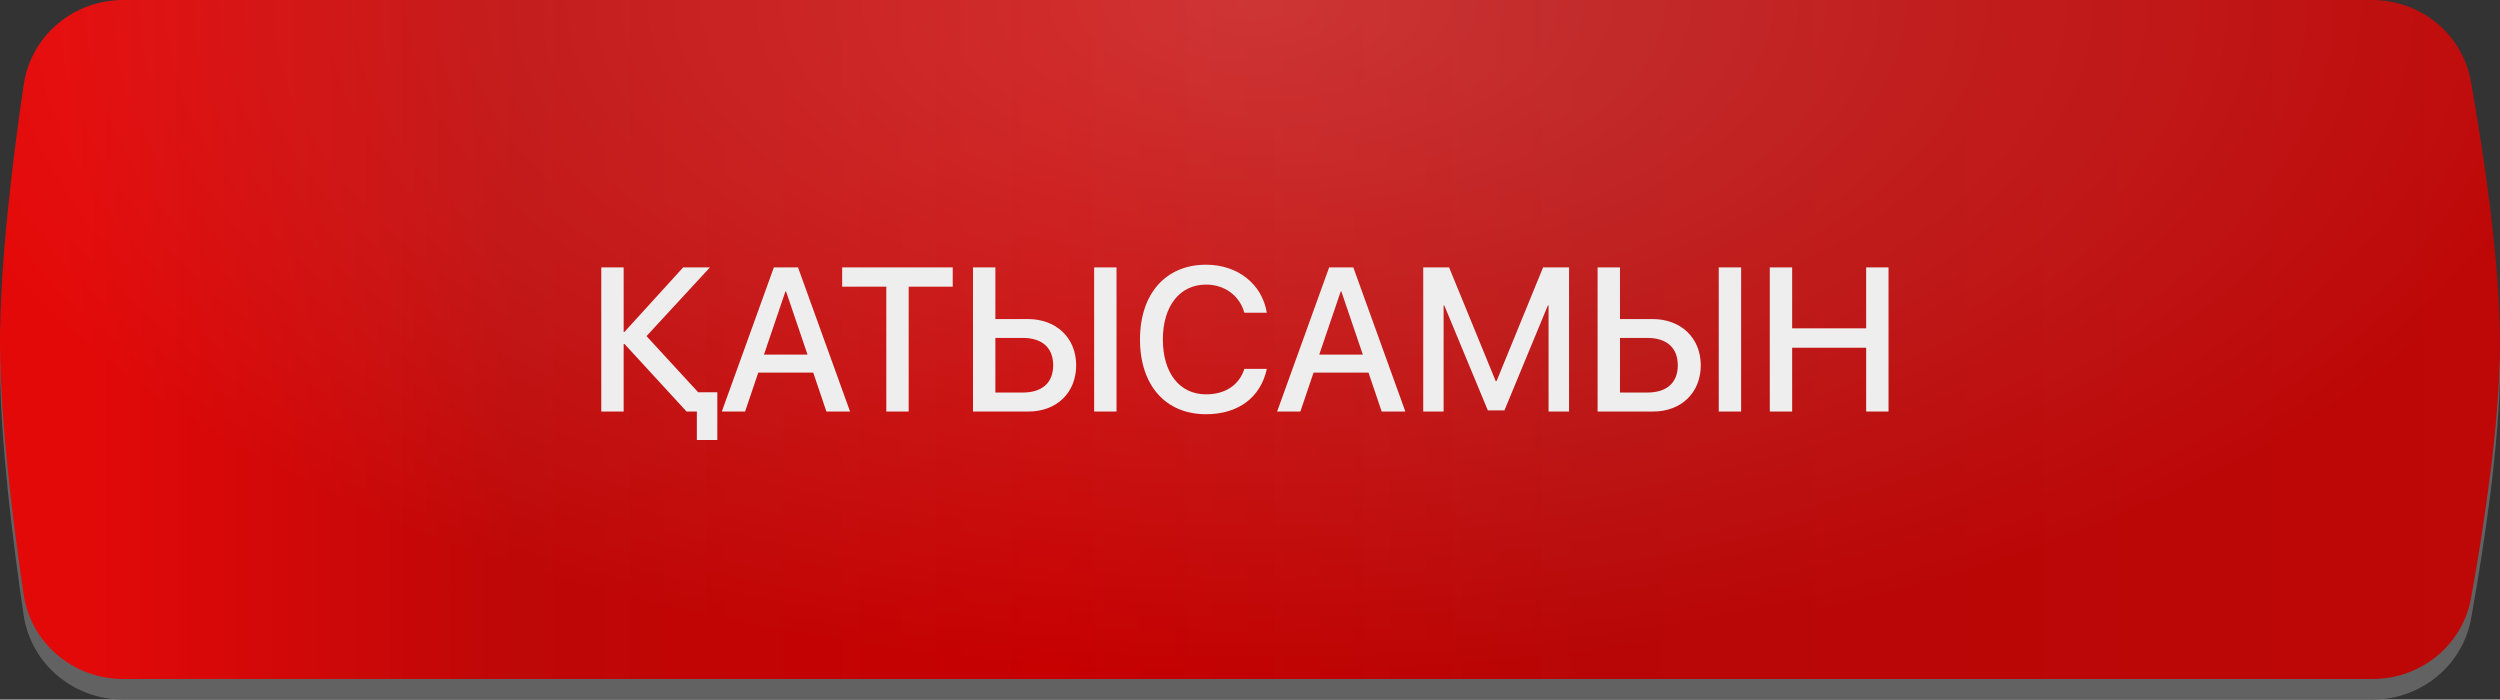
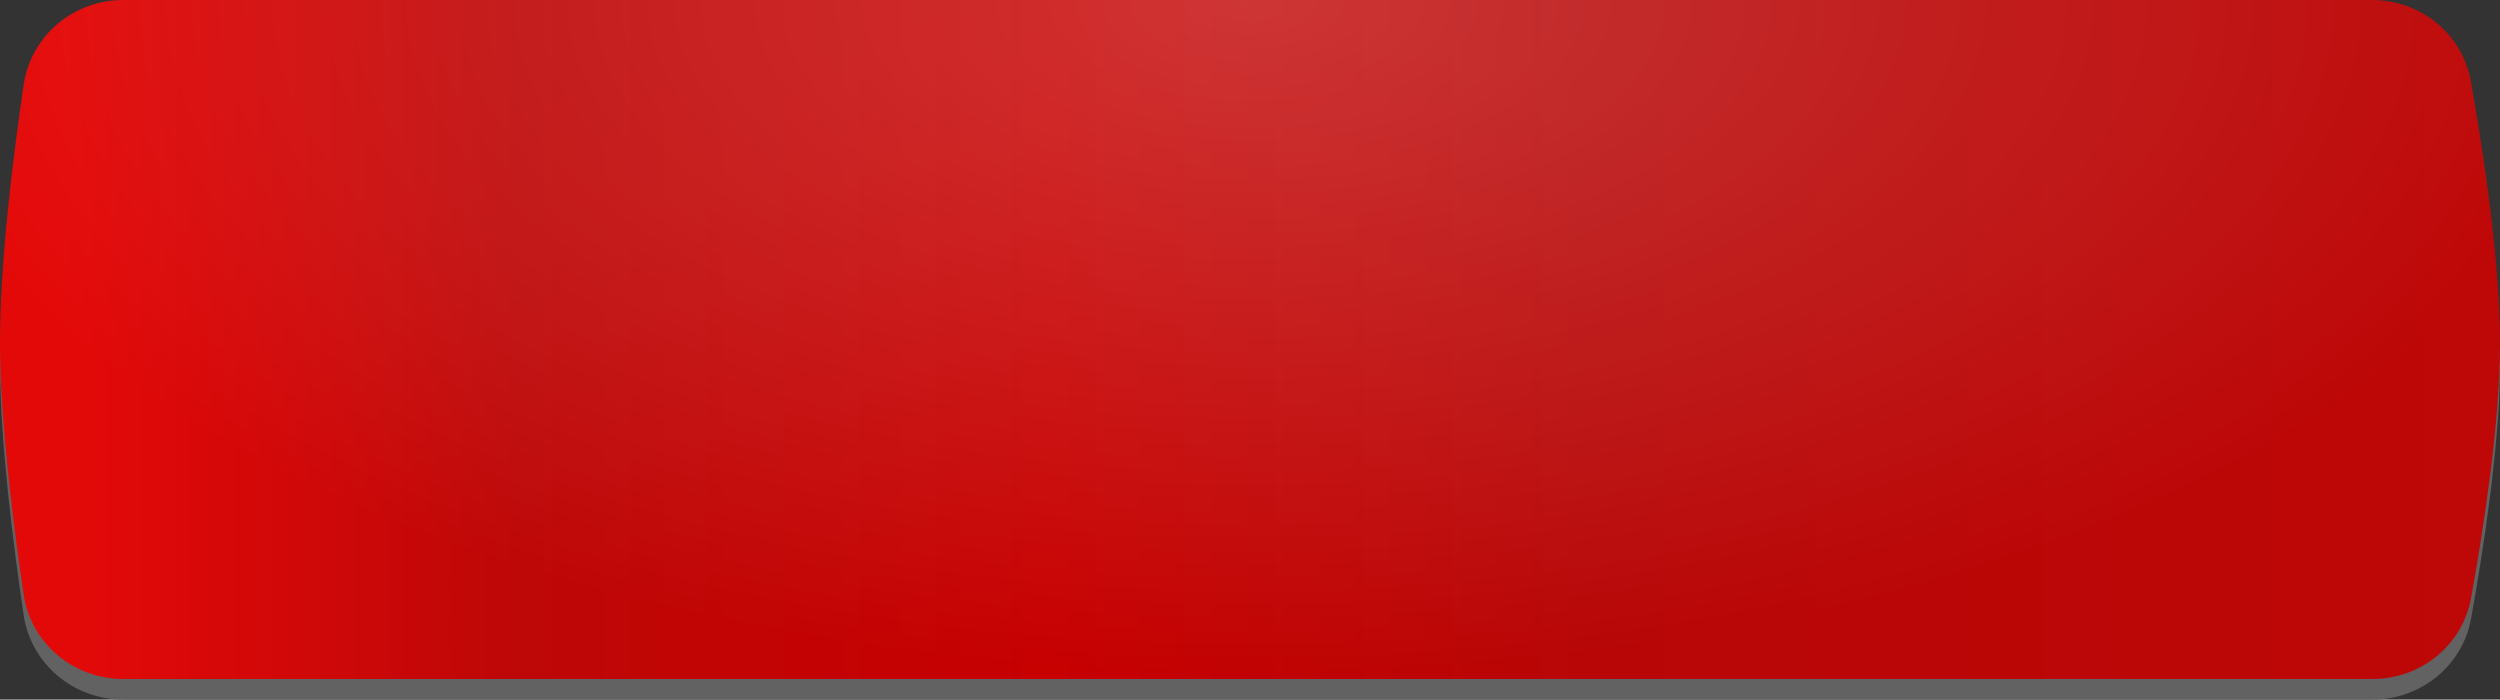
<svg xmlns="http://www.w3.org/2000/svg" width="243" height="68" viewBox="0 0 243 68" fill="none">
  <rect x="0" y="0" width="243" height="68" fill="#333333" stroke="none" />
  <path d="M2.301 10.248C3.006 5.463 7.146 2 11.983 2H230.57C235.283 2 239.352 5.286 240.173 9.927C241.437 17.07 243.023 27.635 243 35.55C242.978 43.121 241.436 53.197 240.194 60.101C239.361 64.727 235.298 68 230.597 68H11.979C7.144 68 3.005 64.544 2.295 59.761C1.274 52.877 0.033 43.016 0.001 35.55C-0.033 27.735 1.251 17.377 2.301 10.248Z" fill="#626262" />
  <path d="M2.301 8.248C3.006 3.463 7.146 0 11.983 0H230.57C235.282 0 239.352 3.286 240.173 7.927C241.437 15.07 243.023 25.635 243 33.55C242.978 41.121 241.436 51.197 240.194 58.101C239.361 62.727 235.298 66 230.597 66H11.979C7.144 66 3.005 62.544 2.295 57.761C1.274 50.877 0.033 41.016 0.001 33.55C-0.033 25.735 1.251 15.377 2.301 8.248Z" fill="url(#paint0_linear_951_2792)" />
  <path d="M2.301 8.248C3.006 3.463 7.146 0 11.983 0H230.57C235.282 0 239.352 3.286 240.173 7.927C241.437 15.07 243.023 25.635 243 33.55C242.978 41.121 241.436 51.197 240.194 58.101C239.361 62.727 235.298 66 230.597 66H11.979C7.144 66 3.005 62.544 2.295 57.761C1.274 50.877 0.033 41.016 0.001 33.55C-0.033 25.735 1.251 15.377 2.301 8.248Z" fill="url(#paint1_radial_951_2792)" fill-opacity="0.2" />
-   <path d="M67.861 38.126H69.724V42.766H67.734V40H66.754H66.734L60.696 33.428H60.619V40H58.444V25.992H60.619V32.263H60.696L66.404 25.992H69.006L62.842 32.67L67.861 38.126ZM80.325 40L79.044 36.214H73.705L72.423 40H70.161L75.219 25.992H77.568L82.626 40H80.325ZM76.345 28.322L74.258 34.466H78.49L76.403 28.322H76.345ZM88.324 40H86.15V27.865H81.859V25.992H92.605V27.865H88.324V40ZM94.576 40V25.992H96.75V31.011H99.915C102.672 31.011 104.604 32.845 104.604 35.505C104.604 38.165 102.711 40 99.983 40H94.576ZM96.75 38.155H99.41C101.294 38.155 102.371 37.204 102.371 35.505C102.371 33.797 101.284 32.845 99.41 32.845H96.75V38.155ZM108.526 40H106.351V25.992H108.526V40ZM117.224 40.262C113.292 40.262 110.807 37.456 110.807 32.991C110.807 28.555 113.312 25.73 117.224 25.73C120.311 25.73 122.67 27.603 123.136 30.399H120.951C120.495 28.739 119.039 27.661 117.224 27.661C114.68 27.661 113.03 29.748 113.03 32.991C113.03 36.262 114.661 38.33 117.233 38.33C119.107 38.33 120.456 37.417 120.951 35.855H123.136C122.534 38.631 120.369 40.262 117.224 40.262ZM134.299 40L133.018 36.214H127.679L126.397 40H124.136L129.193 25.992H131.542L136.6 40H134.299ZM130.319 28.322L128.232 34.466H132.465L130.378 28.322H130.319ZM152.511 40H150.521V29.69H150.453L146.23 39.893H144.619L140.386 29.69H140.318V40H138.338V25.992H140.852L145.385 37.049H145.463L149.987 25.992H152.511V40ZM155.287 40V25.992H157.462V31.011H160.626C163.383 31.011 165.315 32.845 165.315 35.505C165.315 38.165 163.422 40 160.694 40H155.287ZM157.462 38.155H160.122C162.005 38.155 163.082 37.204 163.082 35.505C163.082 33.797 161.995 32.845 160.122 32.845H157.462V38.155ZM169.237 40H167.063V25.992H169.237V40ZM183.565 40H181.391V33.797H174.198V40H172.023V25.992H174.198V31.913H181.391V25.992H183.565V40Z" fill="#EEEEEE" />
  <defs>
    <linearGradient id="paint0_linear_951_2792" x1="6.231" y1="32.401" x2="243" y2="32.401" gradientUnits="userSpaceOnUse">
      <stop stop-color="#E40909" />
      <stop offset="0.185" stop-color="#BE0707" />
      <stop offset="0.405" stop-color="#C70000" />
      <stop offset="0.625" stop-color="#B80606" />
      <stop offset="1" stop-color="#BE0707" />
    </linearGradient>
    <radialGradient id="paint1_radial_951_2792" cx="0" cy="0" r="1" gradientUnits="userSpaceOnUse" gradientTransform="translate(121.5) rotate(90) scale(66 131.983)">
      <stop stop-color="white" />
      <stop offset="1" stop-color="white" stop-opacity="0" />
    </radialGradient>
  </defs>
</svg>